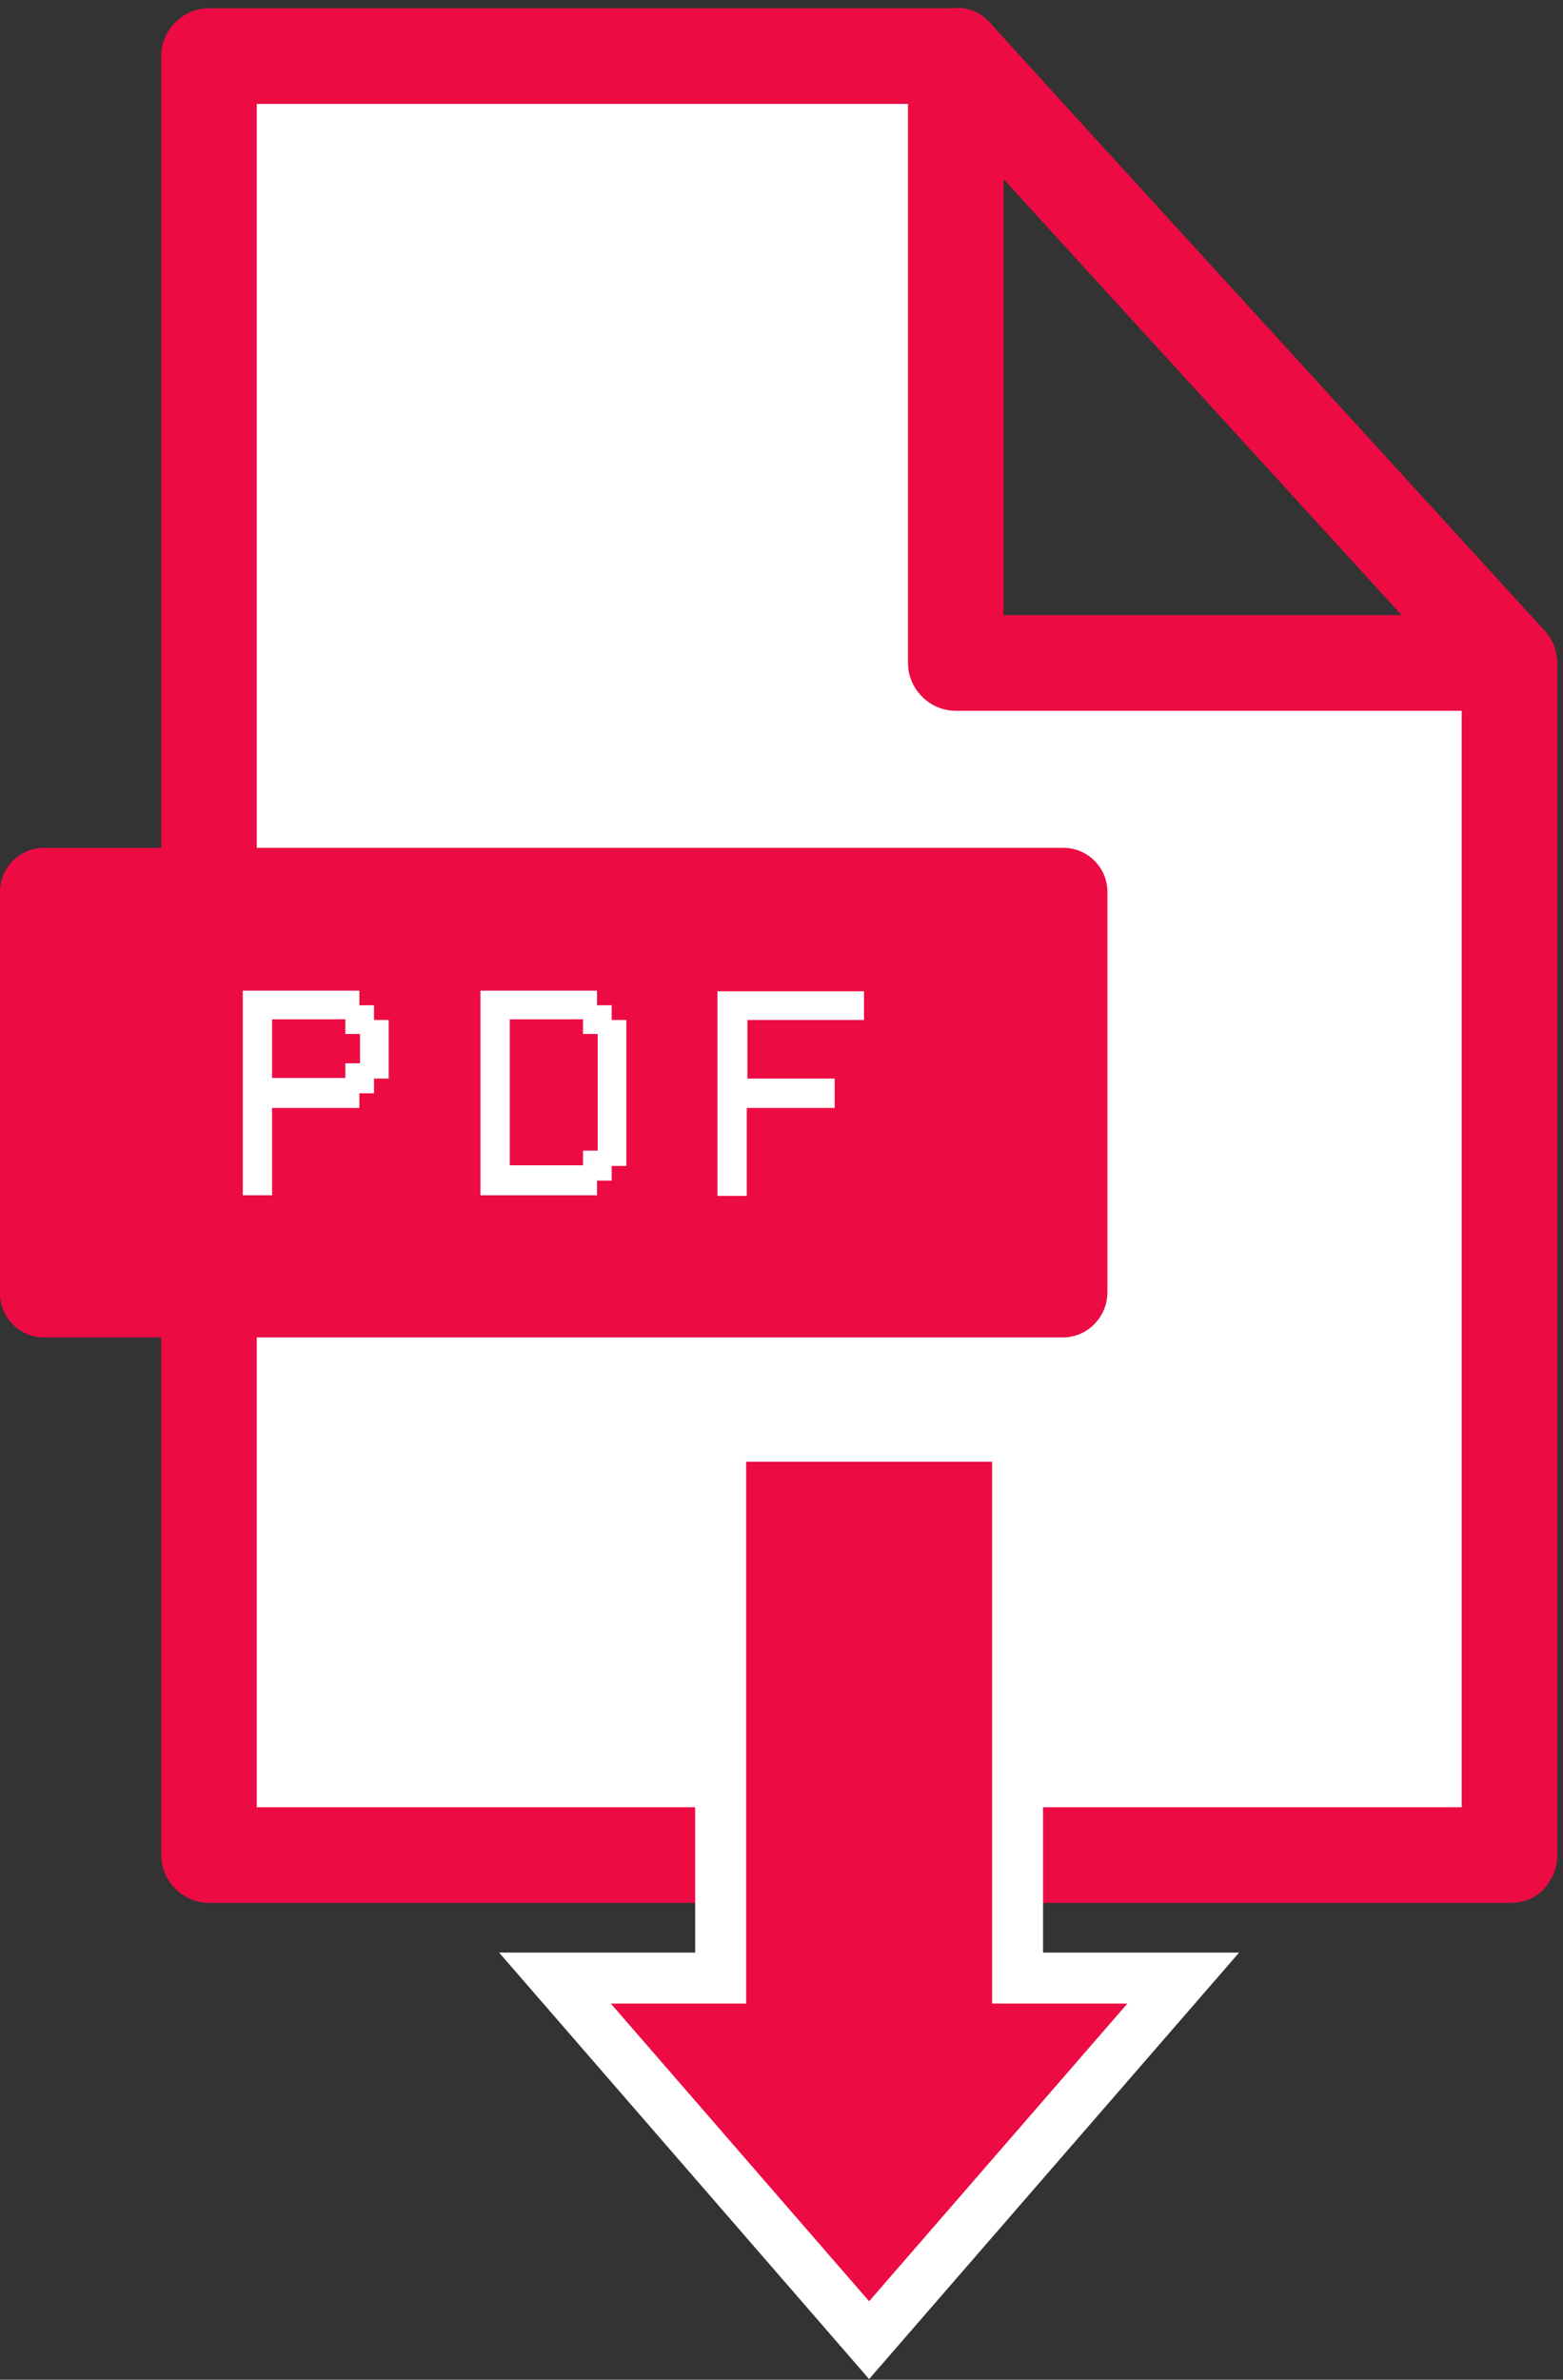
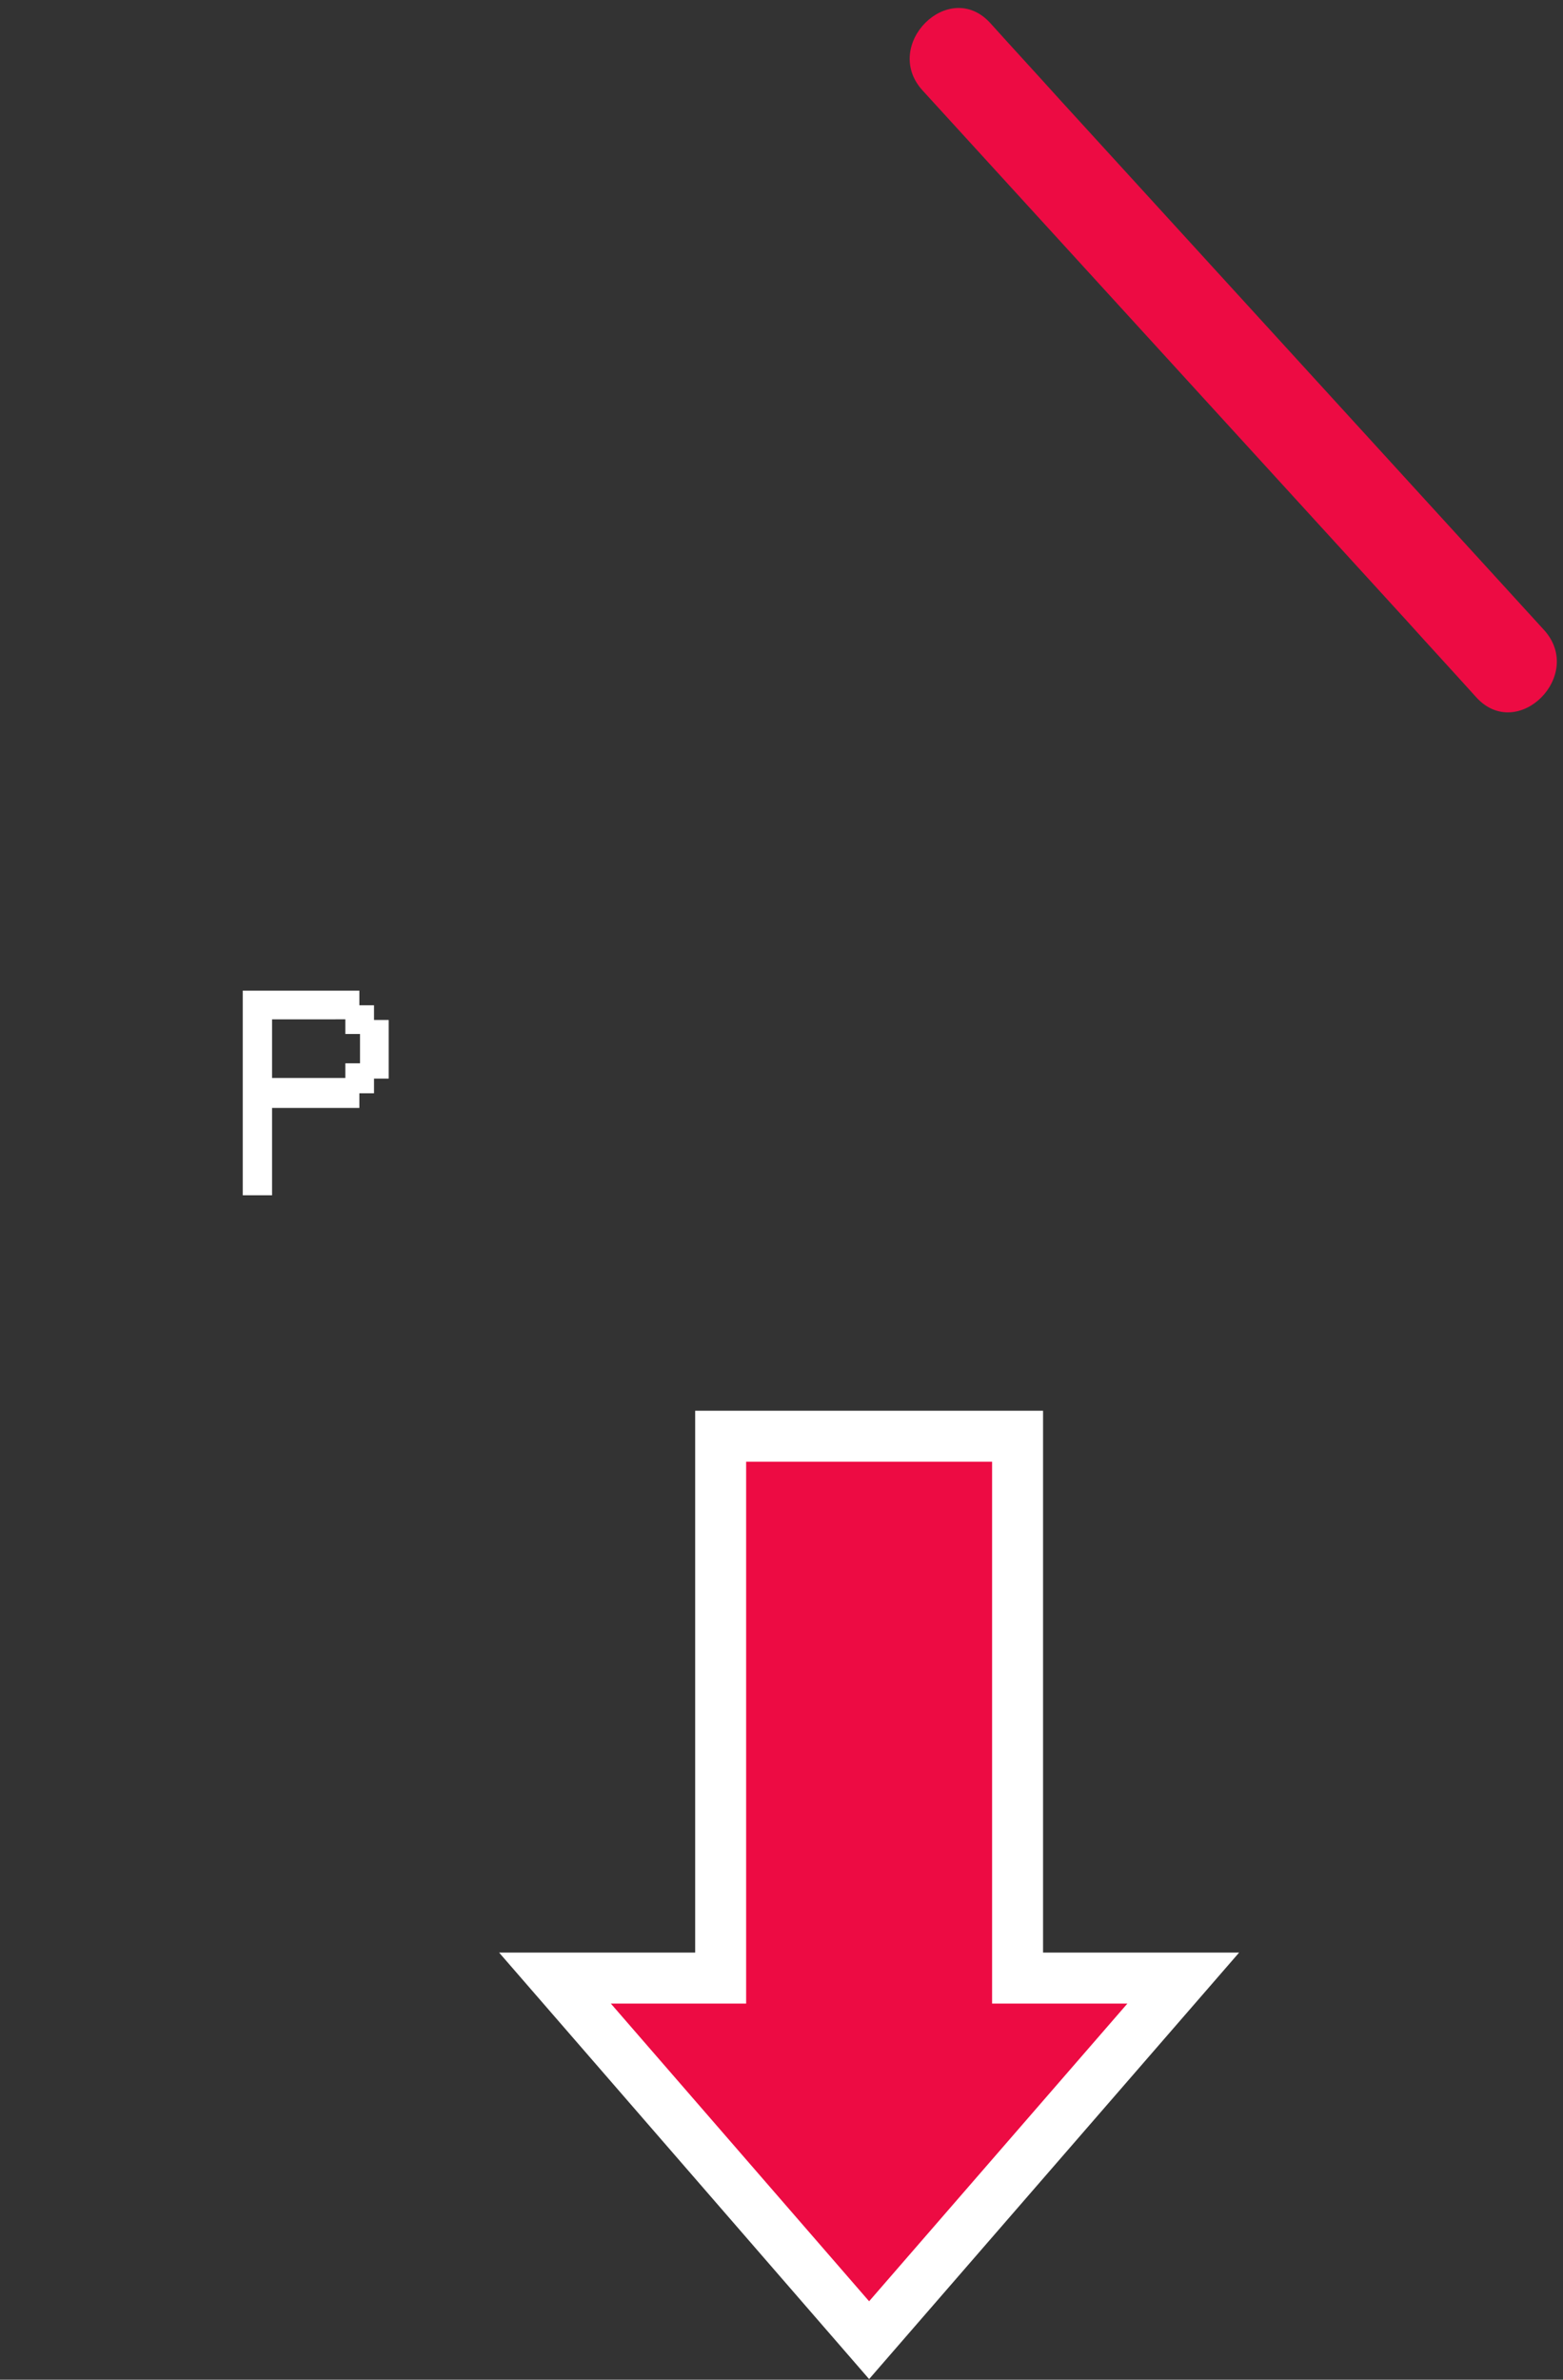
<svg xmlns="http://www.w3.org/2000/svg" version="1.1" id="Layer_1" x="0px" y="0px" viewBox="0 0 245.3 373.3" style="enable-background:new 0 0 245.3 373.3;" xml:space="preserve">
  <rect x="0" y="0" width="245.3" height="373.3" fill="#333333" stroke="none" />
  <style type="text/css">
	.st0{fill:#FFFFFF;}
	.st1{fill:#ED0B43;}
	.st2{fill:#ED0B43;stroke:#FFFFFF;stroke-width:8;stroke-miterlimit:10;}
</style>
  <g id="XMLID_27_">
    <g id="XMLID_35_">
      <g id="XMLID_37_">
-         <polygon class="st0" points="237,291 32.9,291 32.9,8.9 150.1,8.9 150.1,104.1 237,104.1    " />
        <g>
-           <path class="st1" d="M237,283.5c-23.1,0-46.1,0-69.2,0c-36.6,0-73.1,0-109.7,0c-8.4,0-16.8,0-25.3,0c2.5,2.5,5,5,7.5,7.5      c0-32,0-63.9,0-95.9c0-50.5,0-101,0-151.5c0-11.6,0-23.2,0-34.8c-2.5,2.5-5,5-7.5,7.5c34.2,0,68.3,0,102.5,0c4.9,0,9.8,0,14.7,0      c-2.5-2.5-5-5-7.5-7.5c0,27.8,0,55.6,0,83.4c0,3.9,0,7.9,0,11.8c0,4.1,3.4,7.5,7.5,7.5c25.3,0,50.7,0,76,0c3.6,0,7.3,0,10.9,0      c-2.5-2.5-5-5-7.5-7.5c0,21,0,42,0,63c0,33.5,0,67.1,0,100.6c0,7.8,0,15.5,0,23.3c0,9.7,15,9.7,15,0c0-21,0-42,0-63      c0-33.5,0-67.1,0-100.6c0-7.8,0-15.5,0-23.3c0-4.1-3.4-7.5-7.5-7.5c-25.3,0-50.7,0-76,0c-3.6,0-7.3,0-10.9,0      c2.5,2.5,5,5,7.5,7.5c0-27.8,0-55.6,0-83.4c0-3.9,0-7.9,0-11.8c0-4.1-3.4-7.5-7.5-7.5c-34.2,0-68.3,0-102.5,0      c-4.9,0-9.8,0-14.7,0c-4.1,0-7.5,3.4-7.5,7.5c0,32,0,63.9,0,95.9c0,50.5,0,101,0,151.5c0,11.6,0,23.2,0,34.8      c0,4.1,3.4,7.5,7.5,7.5c23.1,0,46.1,0,69.2,0c36.6,0,73.1,0,109.7,0c8.4,0,16.8,0,25.3,0C246.7,298.5,246.7,283.5,237,283.5z" />
-         </g>
+           </g>
      </g>
      <g id="XMLID_36_">
        <line class="st0" x1="150.1" y1="8.9" x2="237" y2="104.1" />
        <g>
          <path class="st1" d="M144.8,14.2c25.3,27.7,50.7,55.5,76,83.2c3.6,4,7.3,8,10.9,12c6.5,7.1,17.1-3.5,10.6-10.6      c-25.3-27.7-50.7-55.5-76-83.2c-3.6-4-7.3-8-10.9-12C148.9-3.5,138.3,7.1,144.8,14.2L144.8,14.2z" />
        </g>
      </g>
    </g>
-     <path id="XMLID_28_" class="st1" d="M166.8,209.8H6.9c-3.8,0-6.9-3.1-6.9-6.9v-63c0-3.8,3.1-6.9,6.9-6.9h160c3.8,0,6.9,3.1,6.9,6.9   v63C173.7,206.7,170.6,209.8,166.8,209.8z" />
    <g id="XMLID_2_">
      <path id="XMLID_16_" class="st0" d="M42.7,173.7v13.8h-4.6v-32.1h18.3v2.3h2.3v2.3H61v9.2h-2.3v2.3h-2.3v2.3H42.7z M42.7,159.9    v9.2h11.5v-2.3h2.3v-4.6h-2.3v-2.3H42.7z" />
-       <path id="XMLID_8_" class="st0" d="M75.4,187.5v-32.1h18.3v2.3H96v2.3h2.3v22.9H96v2.3h-2.3v2.3H75.4z M80,159.9v22.9h11.5v-2.3    h2.3v-18.3h-2.3v-2.3H80z" />
-       <path id="XMLID_3_" class="st0" d="M135.6,155.4v4.6h-18.3v9.2H131v4.6h-13.8v13.8h-4.6v-32.1H135.6z" />
    </g>
    <polygon id="XMLID_41_" class="st2" points="159.7,310.3 159.7,225.3 113.1,225.3 113.1,310.3 87.1,310.3 136.4,367.1 185.7,310.3     " />
  </g>
</svg>